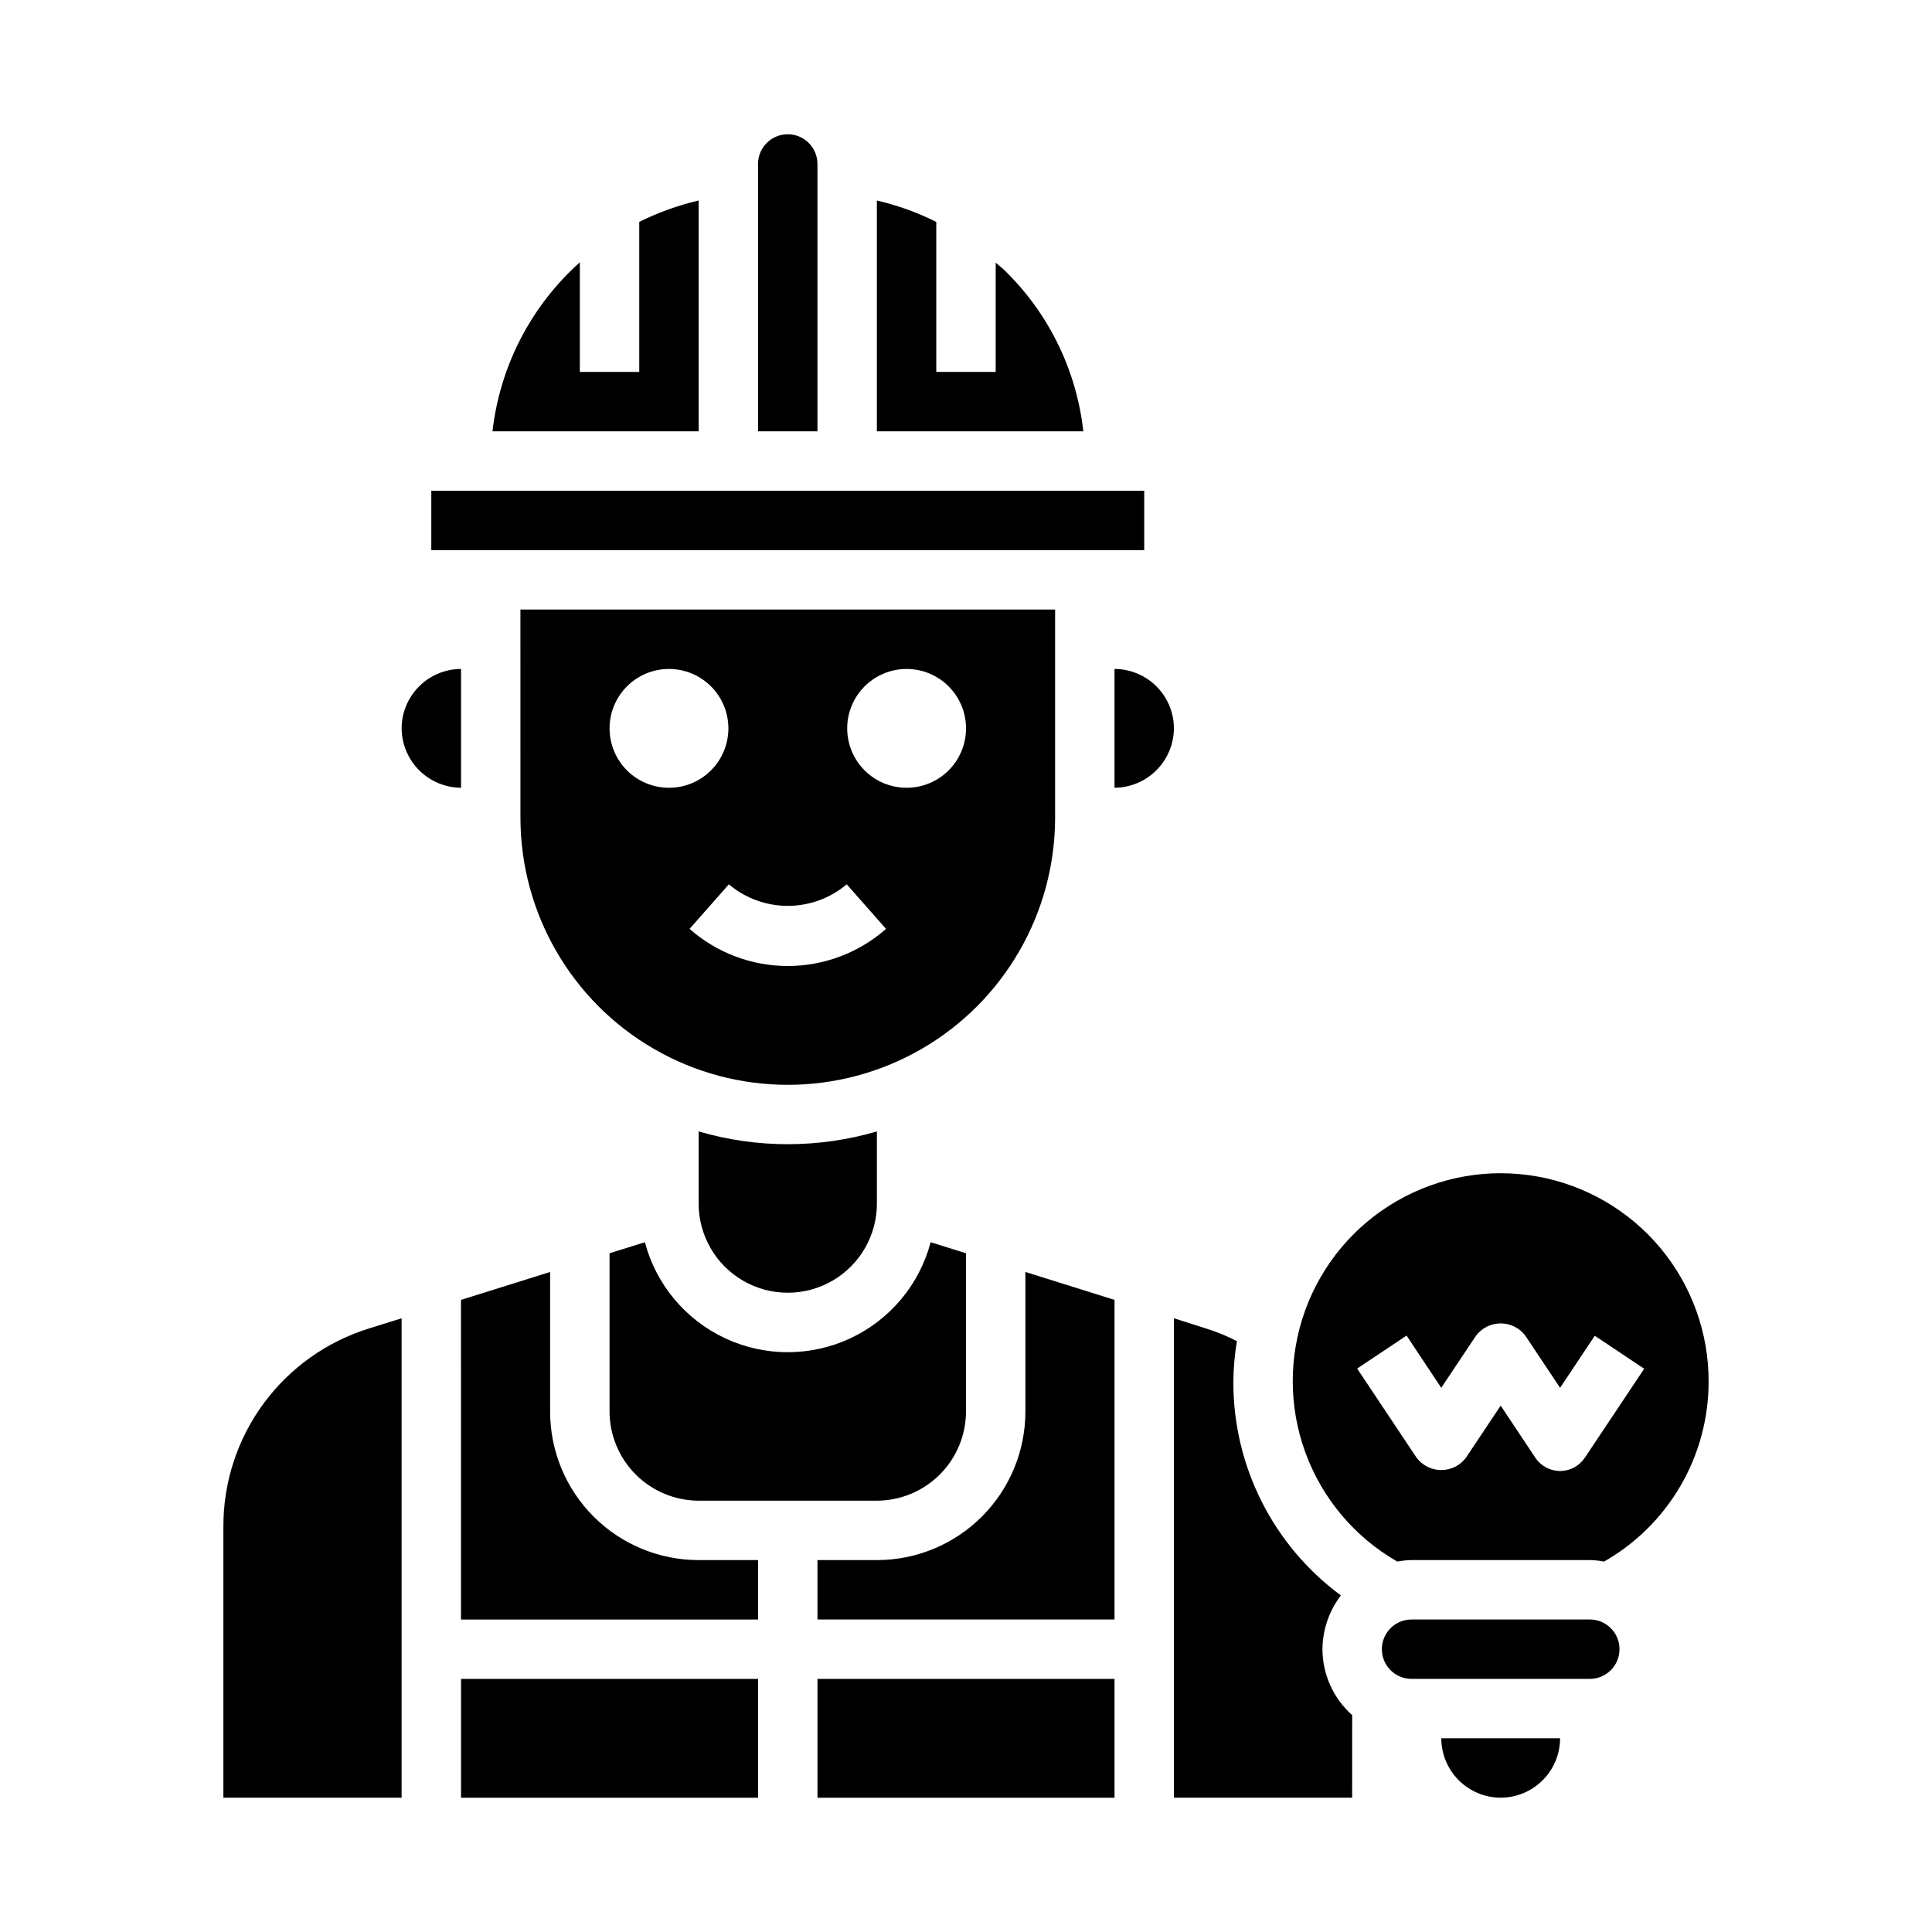
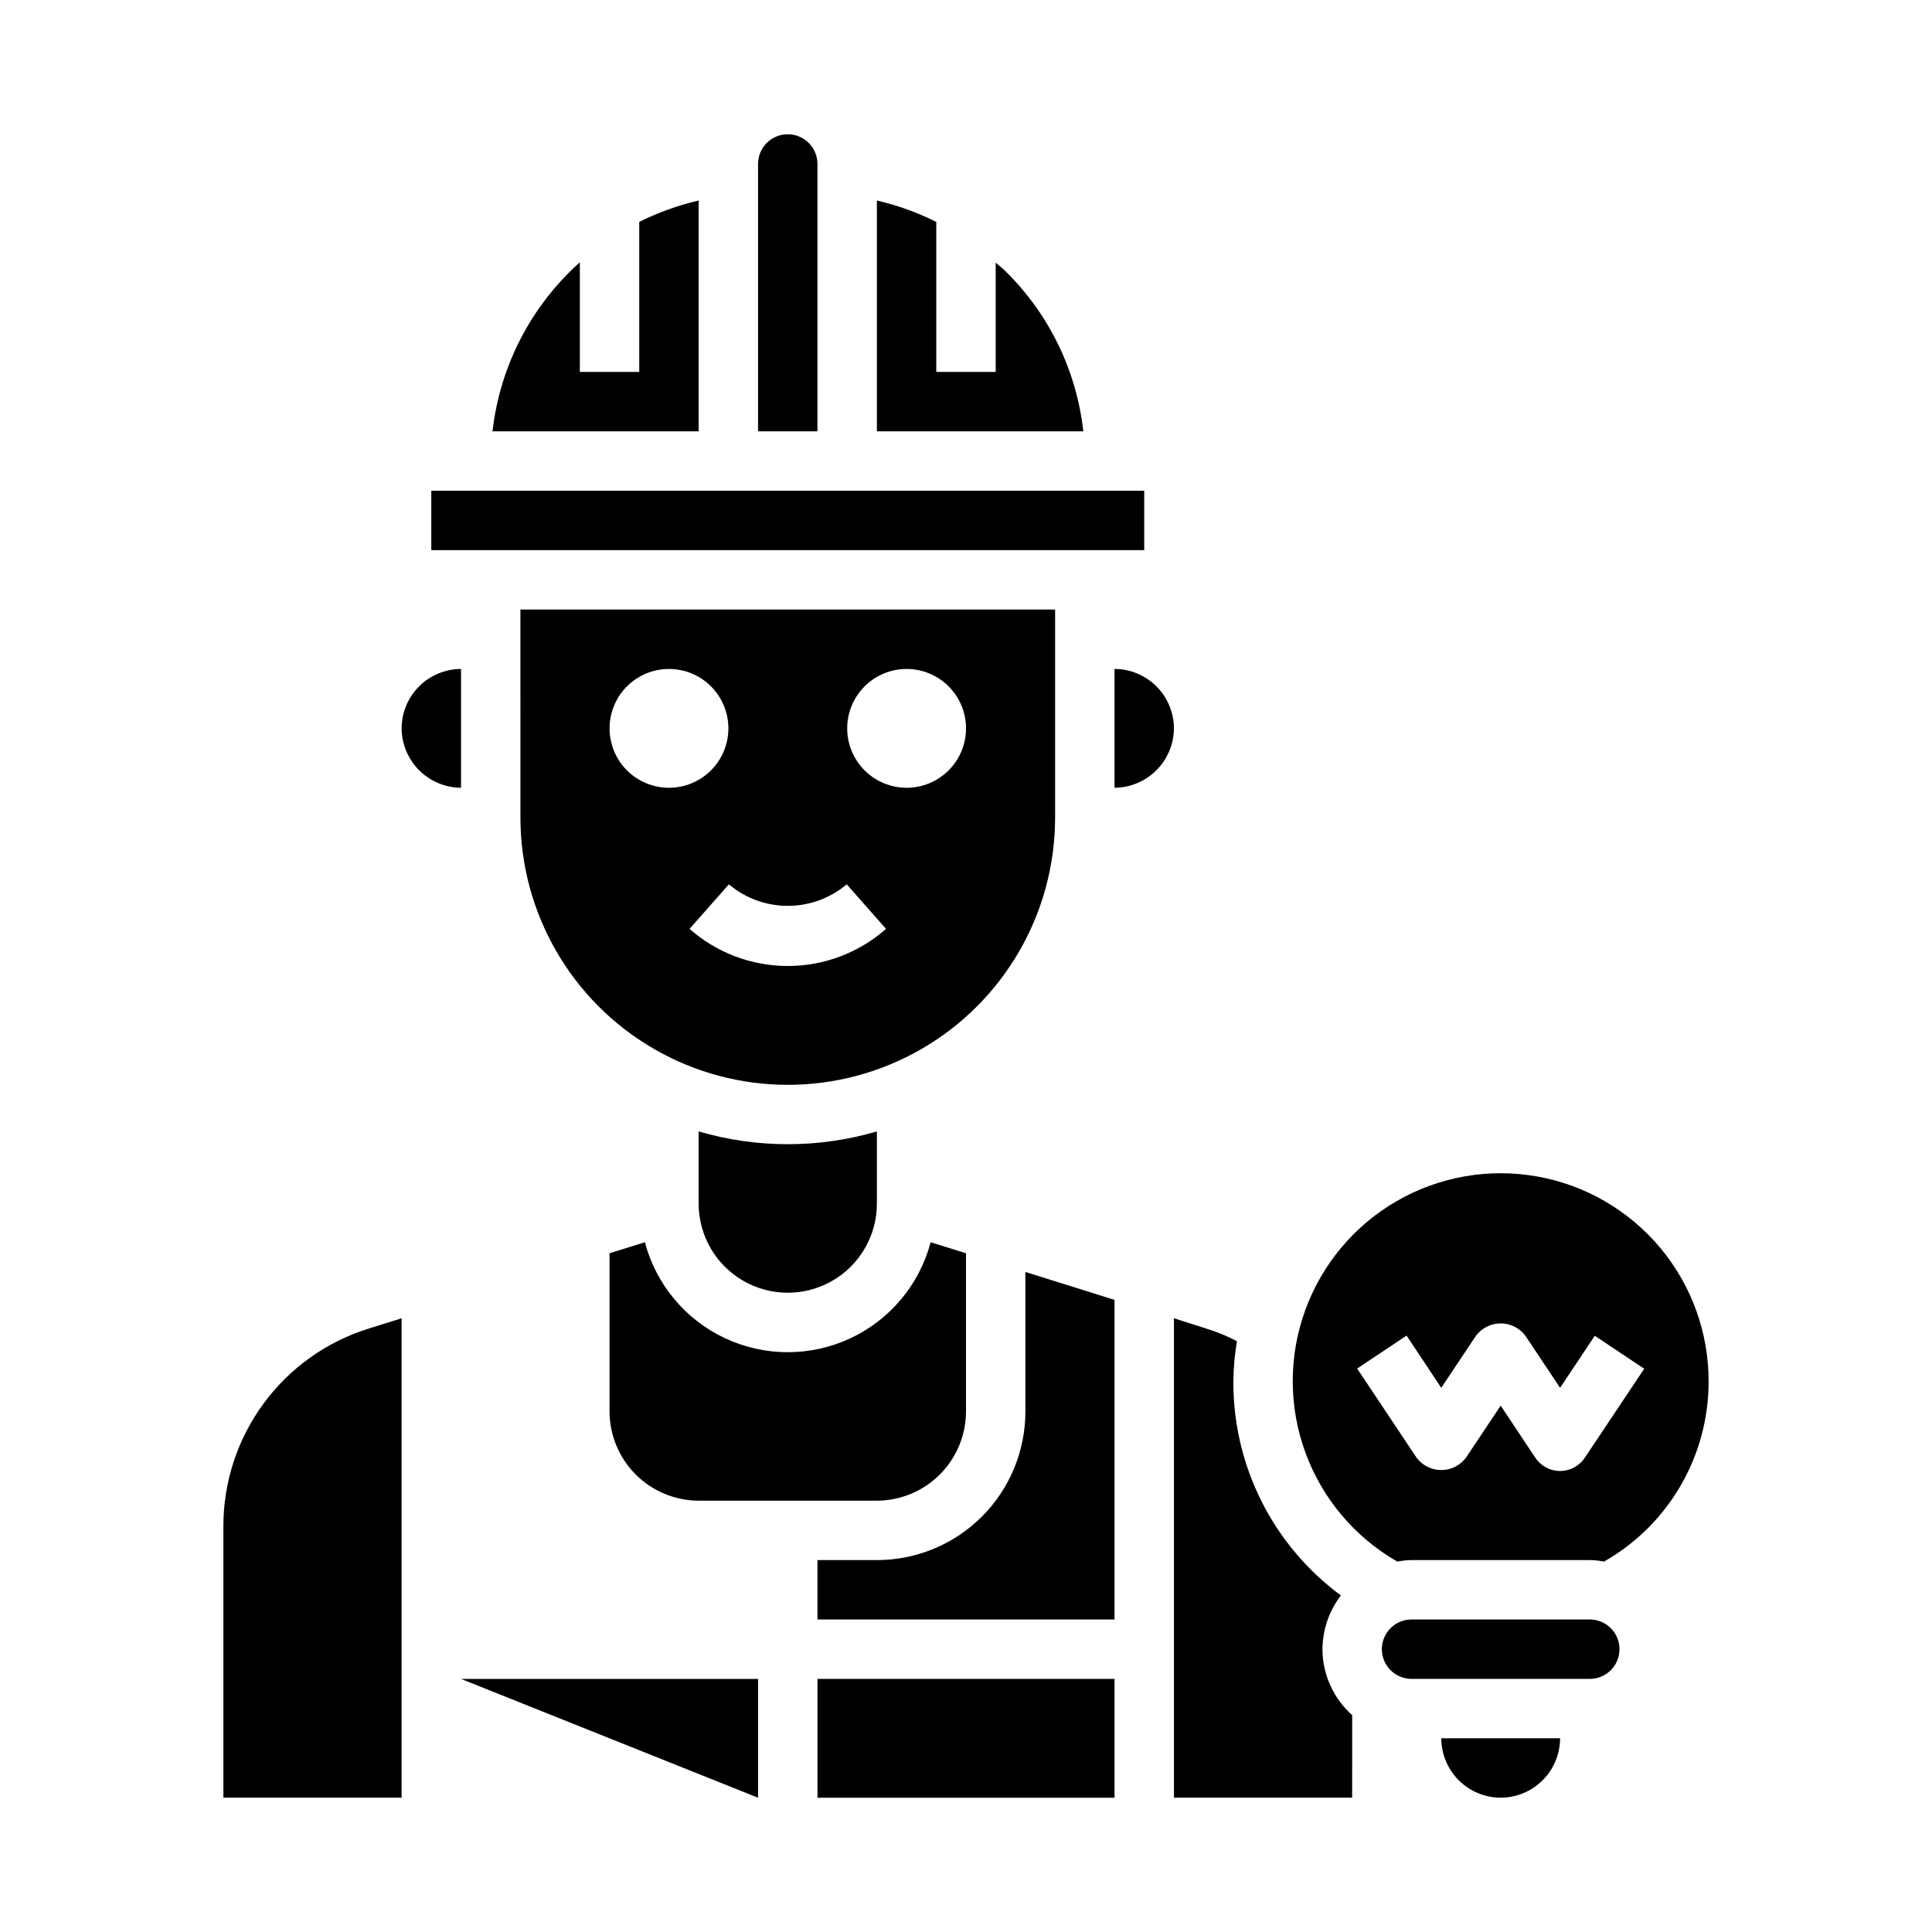
<svg xmlns="http://www.w3.org/2000/svg" fill="#000000" width="800px" height="800px" version="1.1" viewBox="144 144 512 512">
  <g>
    <path d="m258.3 274.05h188.93v15.742h-188.93z" />
    <path d="m376.38 197.14v61.164h54.711c-1.777-15.98-8.973-30.871-20.391-42.191-0.867-0.945-1.891-1.652-2.832-2.519v28.969h-15.746v-39.754c-5.004-2.504-10.289-4.406-15.742-5.668z" />
    <path d="m344.89 258.3h15.742v-70.848c0-4.348-3.523-7.871-7.871-7.871s-7.871 3.523-7.871 7.871z" />
    <path d="m360.64 588.93h78.719v31.488h-78.719z" />
    <path d="m541.7 620.41c4.172-0.012 8.168-1.676 11.117-4.625 2.953-2.949 4.613-6.945 4.625-11.117h-31.488c0.016 4.172 1.676 8.168 4.625 11.117 2.953 2.949 6.949 4.613 11.121 4.625z" />
    <path d="m439.36 321.28v31.488c4.164-0.031 8.152-1.699 11.098-4.644 2.945-2.945 4.613-6.934 4.644-11.098-0.012-4.172-1.676-8.172-4.625-11.121-2.949-2.949-6.945-4.613-11.117-4.625z" />
    <path d="m518.08 573.18c-4.348 0-7.871 3.523-7.871 7.871 0 4.348 3.523 7.871 7.871 7.871h47.234c4.348 0 7.871-3.523 7.871-7.871 0-4.348-3.523-7.871-7.871-7.871z" />
    <path d="m596.8 510.21c0.043-12.977-4.496-25.551-12.812-35.512-8.32-9.957-19.887-16.664-32.66-18.93-12.777-2.269-25.945 0.043-37.184 6.531s-19.824 16.734-24.25 28.934c-4.426 12.195-4.402 25.566 0.062 37.75 4.465 12.184 13.086 22.402 24.344 28.852 1.246-0.246 2.508-0.379 3.777-0.395h47.234c1.266 0.016 2.531 0.148 3.777 0.395 8.41-4.789 15.402-11.715 20.27-20.078 4.867-8.367 7.434-17.871 7.441-27.547zm-32.812 20.113c-1.461 2.188-3.918 3.504-6.551 3.504-2.629 0-5.09-1.316-6.547-3.504l-9.195-13.816-9.195 13.793c-1.543 2.062-3.973 3.281-6.551 3.281s-5.004-1.219-6.547-3.281l-15.742-23.617 13.098-8.738 9.191 13.84 9.195-13.793c1.547-2.062 3.973-3.277 6.551-3.277 2.578 0 5.004 1.215 6.551 3.277l9.191 13.793 9.195-13.793 13.098 8.738z" />
    <path d="m274.52 258.3h54.629v-61.164c-5.449 1.273-10.73 3.176-15.742 5.668v39.754h-15.742v-29.047c-12.949 11.586-21.184 27.527-23.145 44.789z" />
    <path d="m400 518.08v-41.957l-9.367-2.914h-0.004c-2.969 11.219-10.762 20.539-21.273 25.453-10.516 4.914-22.664 4.914-33.176 0-10.512-4.914-18.305-14.234-21.277-25.453l-9.367 2.914v41.957c0.02 6.258 2.512 12.254 6.938 16.68 4.426 4.426 10.422 6.918 16.676 6.938h47.234c6.258-0.02 12.254-2.512 16.68-6.938 4.422-4.426 6.918-10.422 6.938-16.68z" />
    <path d="m329.15 443.84v19.133c0 8.434 4.504 16.23 11.809 20.449 7.309 4.219 16.309 4.219 23.617 0 7.309-4.219 11.809-12.016 11.809-20.449v-19.133c-15.422 4.516-31.812 4.516-47.234 0z" />
    <path d="m203.2 620.41h47.23v-127.05l-8.582 2.676v0.004c-11.227 3.465-21.043 10.445-28 19.914-6.961 9.465-10.691 20.918-10.648 32.668z" />
    <path d="m266.18 352.77v-31.488c-4.172 0.012-8.172 1.676-11.121 4.625-2.949 2.949-4.613 6.949-4.625 11.121 0.031 4.164 1.699 8.152 4.644 11.098 2.945 2.945 6.934 4.613 11.102 4.644z" />
-     <path d="m344.89 557.44h-15.746c-10.438 0-20.449-4.144-27.828-11.527-7.383-7.383-11.531-17.391-11.531-27.832v-36.996l-23.617 7.398 0.004 84.703h78.719z" />
-     <path d="m266.18 588.93h78.719v31.488h-78.719z" />
+     <path d="m266.18 588.93h78.719v31.488z" />
    <path d="m502.34 598.53c-4.988-4.441-7.852-10.797-7.875-17.477 0.043-5.152 1.754-10.152 4.883-14.246-17.969-13.258-28.551-34.273-28.496-56.602 0.031-3.613 0.344-7.219 0.945-10.785-2.574-1.336-5.262-2.441-8.031-3.305l-8.66-2.758v127.05h47.23z" />
    <path d="m281.92 360.64c0 25.312 13.504 48.703 35.426 61.359 21.918 12.656 48.926 12.656 70.848 0 21.918-12.656 35.422-36.047 35.422-61.359v-55.102h-141.7zm102.34-39.359c4.176 0 8.18 1.66 11.133 4.613s4.613 6.957 4.613 11.133c0 4.176-1.66 8.18-4.613 11.133s-6.957 4.609-11.133 4.609c-4.176 0-8.18-1.656-11.133-4.609s-4.609-6.957-4.609-11.133c0-4.176 1.656-8.18 4.609-11.133s6.957-4.613 11.133-4.613zm-15.871 57.07 10.414 11.809 0.004 0.004c-7.191 6.34-16.449 9.836-26.035 9.836s-18.844-3.496-26.031-9.836l10.414-11.809c4.367 3.688 9.902 5.707 15.617 5.707 5.719 0 11.25-2.019 15.617-5.707zm-47.105-57.07c4.176 0 8.18 1.66 11.133 4.613s4.613 6.957 4.613 11.133c0 4.176-1.66 8.18-4.613 11.133s-6.957 4.609-11.133 4.609c-4.176 0-8.18-1.656-11.133-4.609s-4.609-6.957-4.609-11.133c0-4.176 1.656-8.18 4.609-11.133s6.957-4.613 11.133-4.613z" />
    <path d="m415.74 518.08c0 10.441-4.148 20.449-11.527 27.832-7.383 7.383-17.395 11.527-27.832 11.527h-15.746v15.742l78.723 0.004v-84.703l-23.617-7.398z" />
  </g>
</svg>